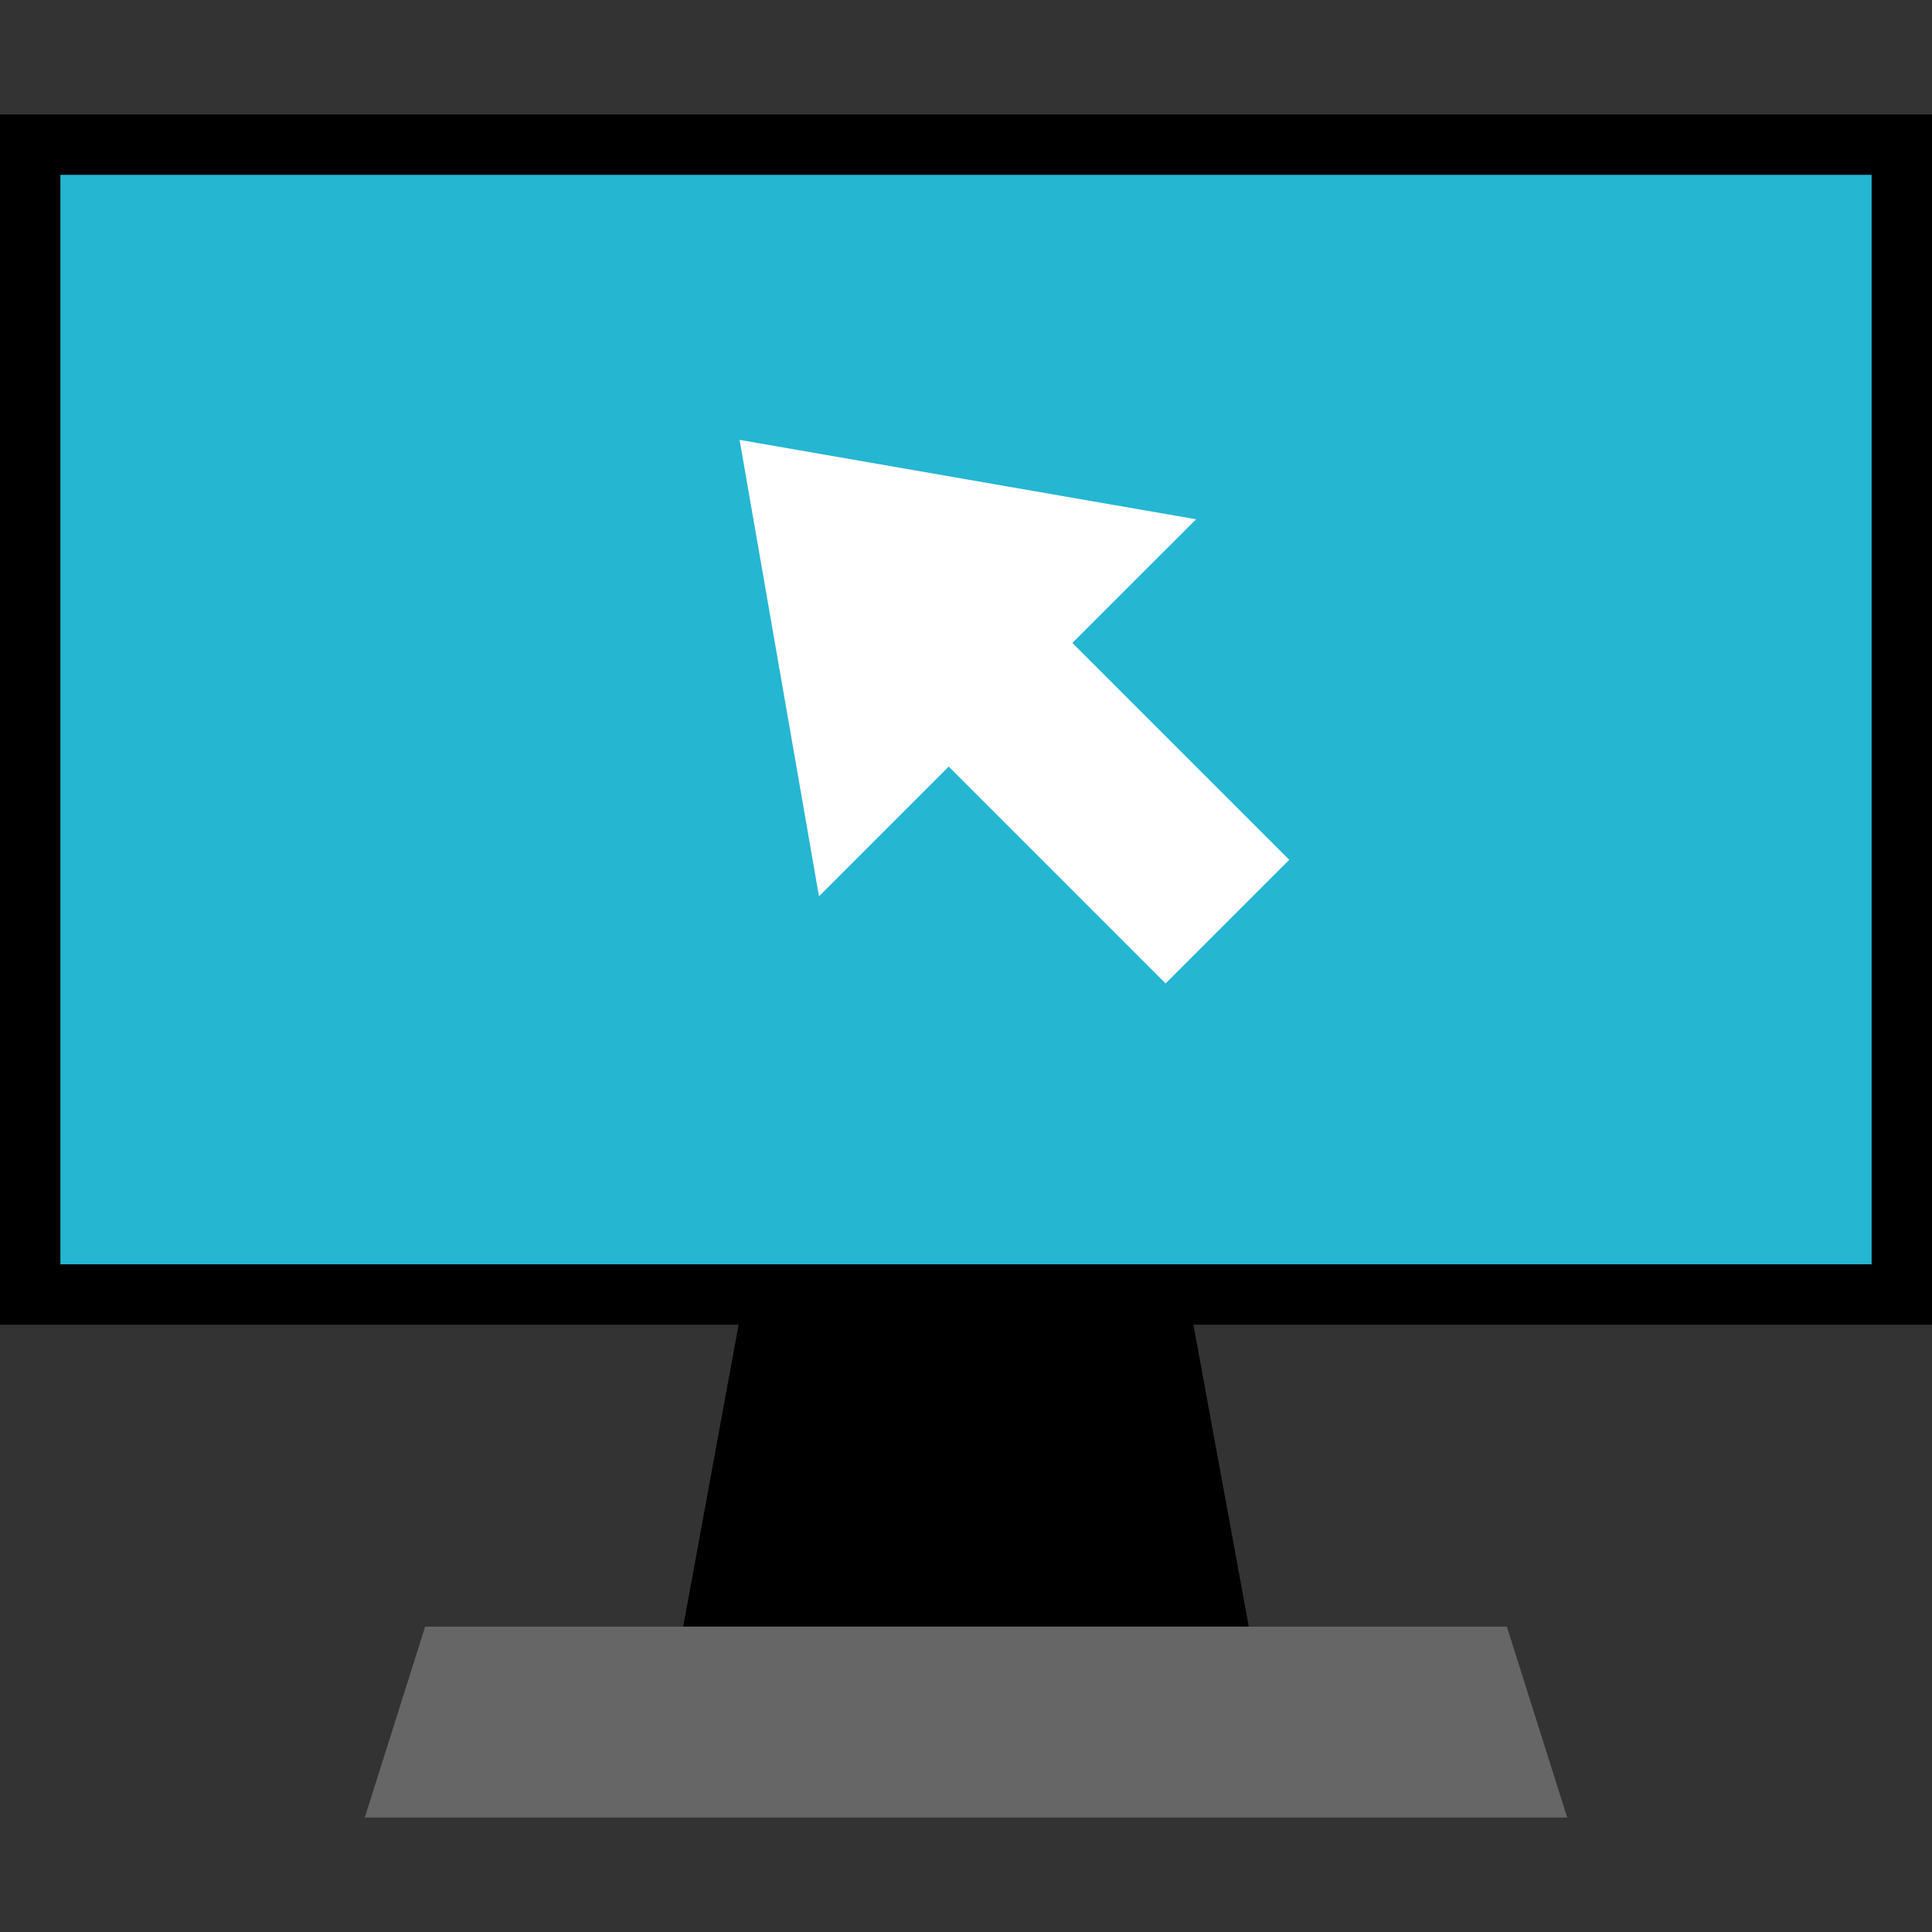
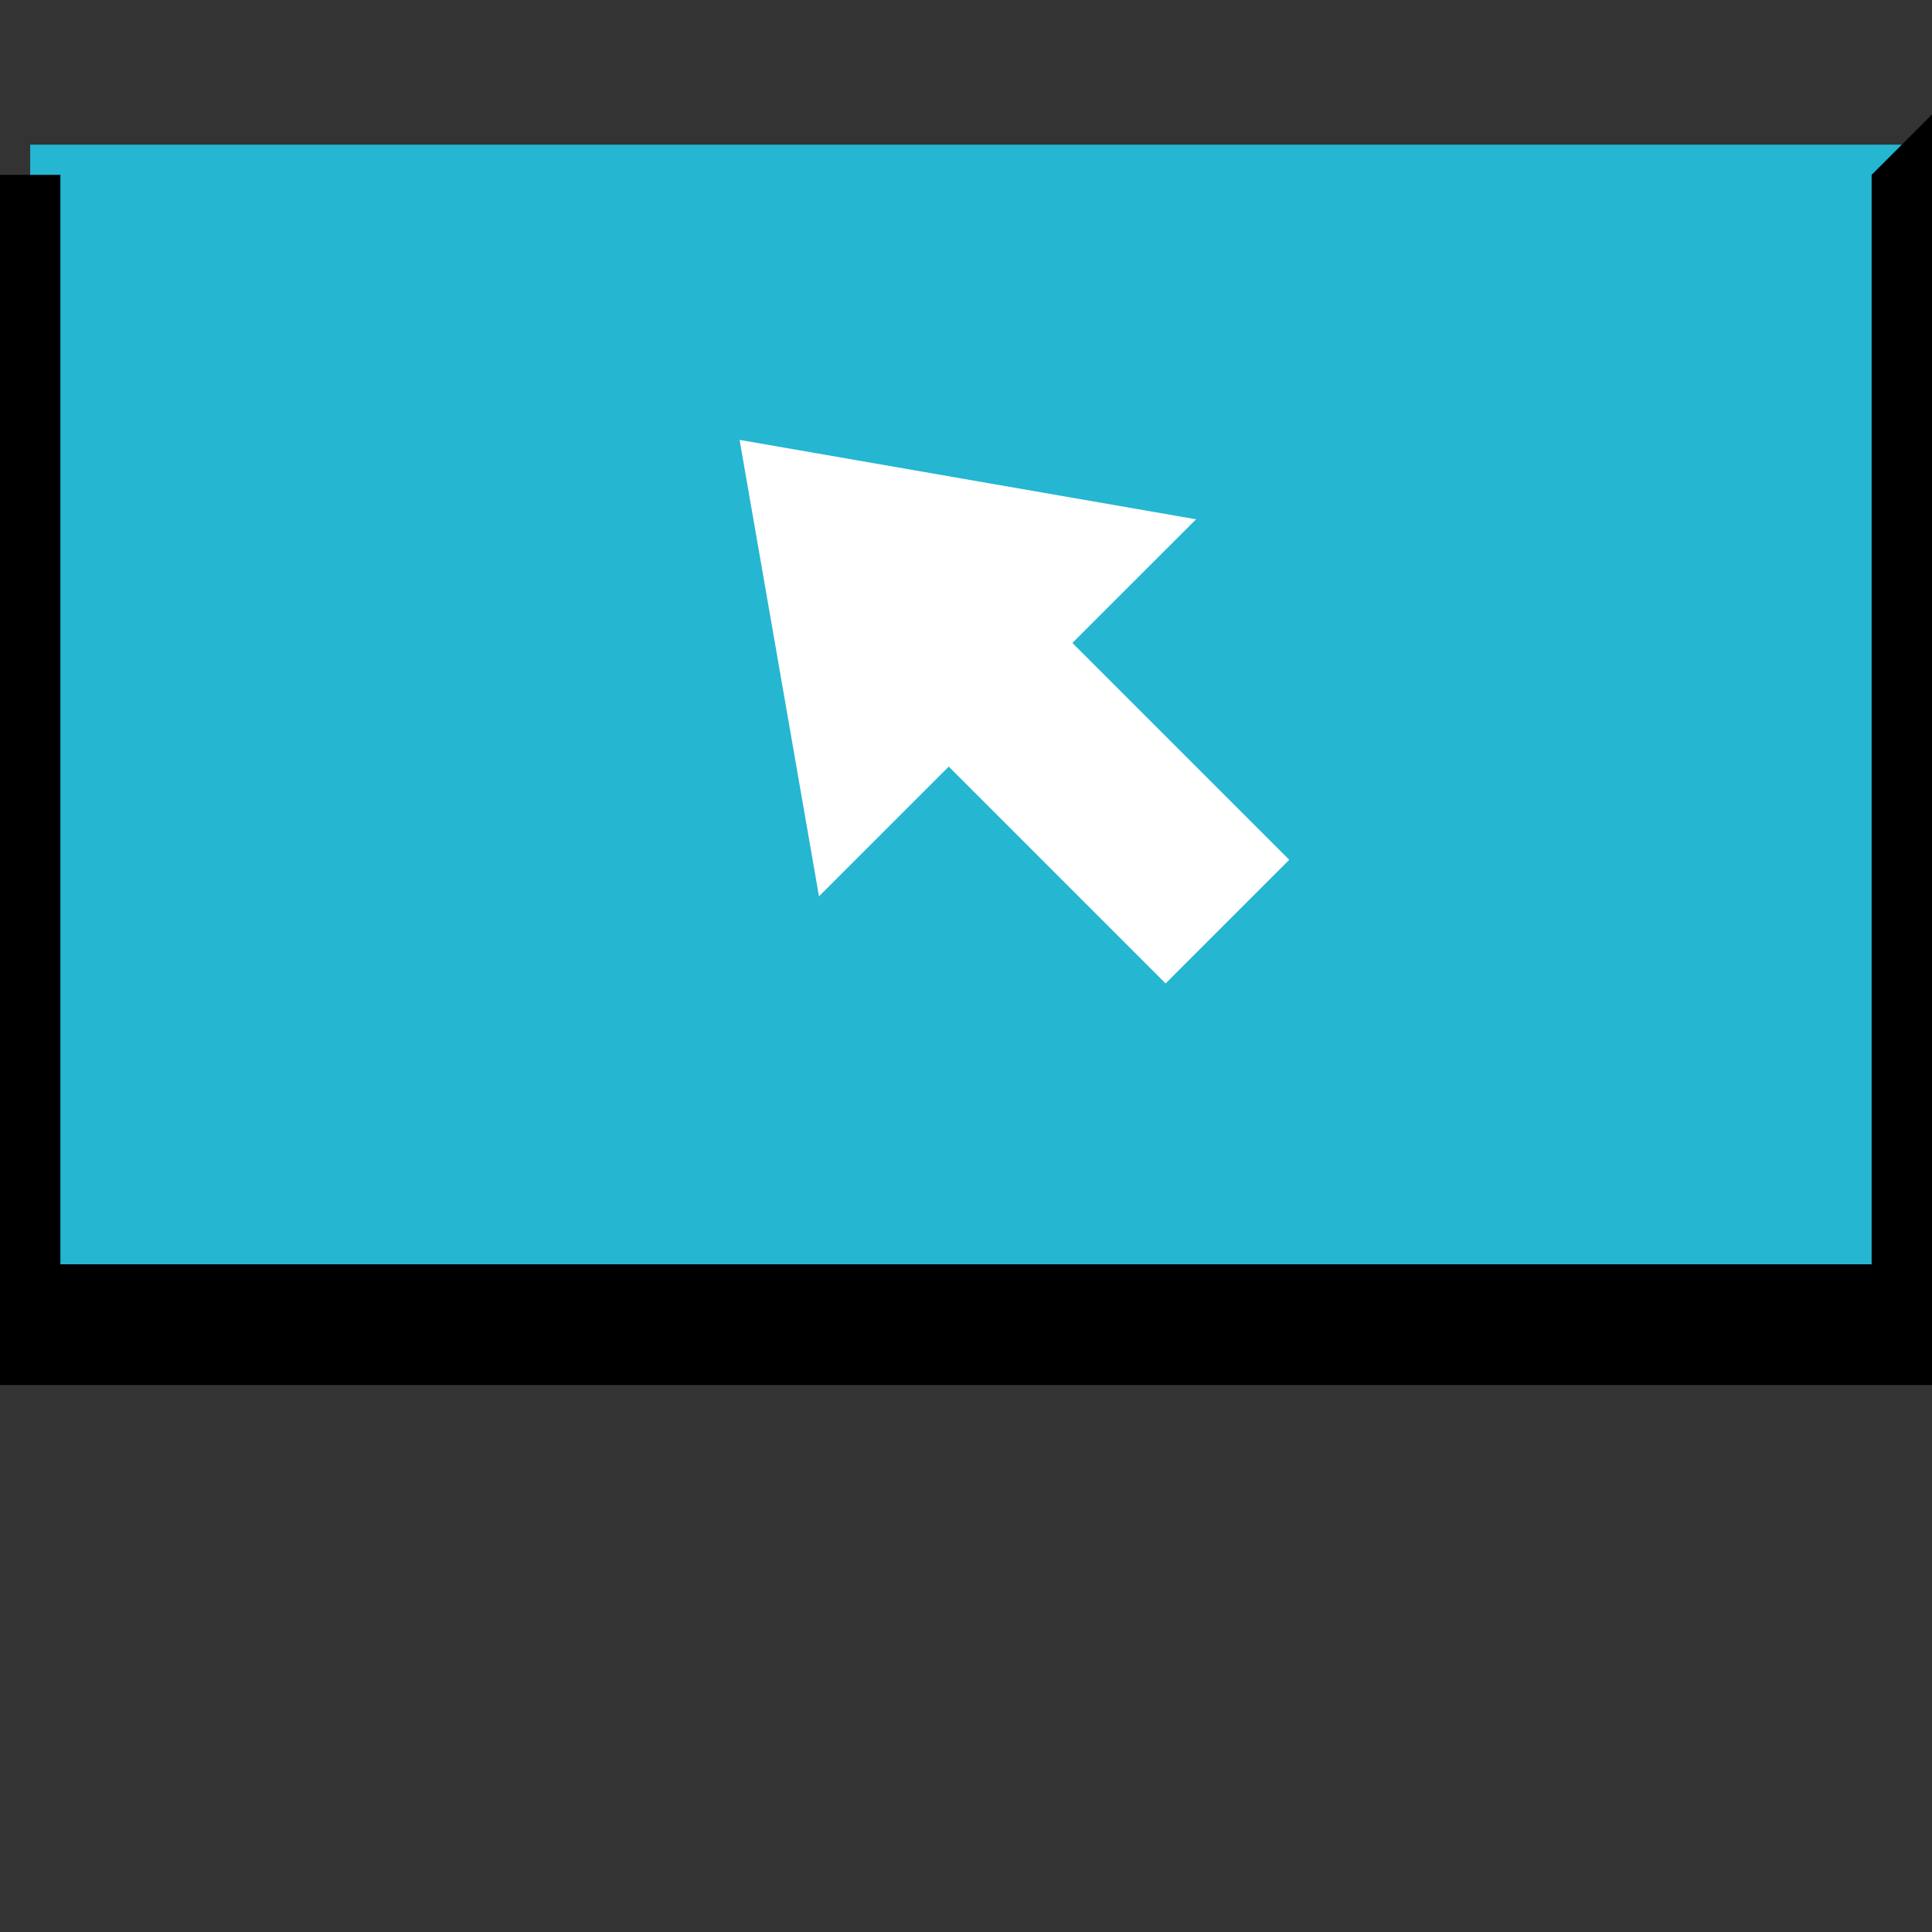
<svg xmlns="http://www.w3.org/2000/svg" version="1.1" id="Layer_1" viewBox="0 0 512 512" xml:space="preserve">
  <rect x="0" y="0" width="512" height="512" fill="#333333" stroke="none" />
-   <polygon points="180,436.816 196,349.616 316,349.616 332,436.816 " />
-   <polygon style="fill:#666666;" points="415.328,481.664 96.672,481.664 112.672,431.072 399.328,431.072 " />
  <rect x="8" y="38.336" style="fill:#25B6D2;" width="496" height="304.8" />
-   <path d="M496,46.336v288.72H16V46.336H496 M512,30.336H0v320.72h512V30.336L512,30.336z" />
+   <path d="M496,46.336v288.72H16V46.336H496 H0v320.72h512V30.336L512,30.336z" />
  <polygon style="fill:#FFFFFF;" points="341.664,227.856 284.192,170.384 316.976,137.616 196,116.576 217.04,237.536   251.424,203.152 308.896,260.624 " />
</svg>